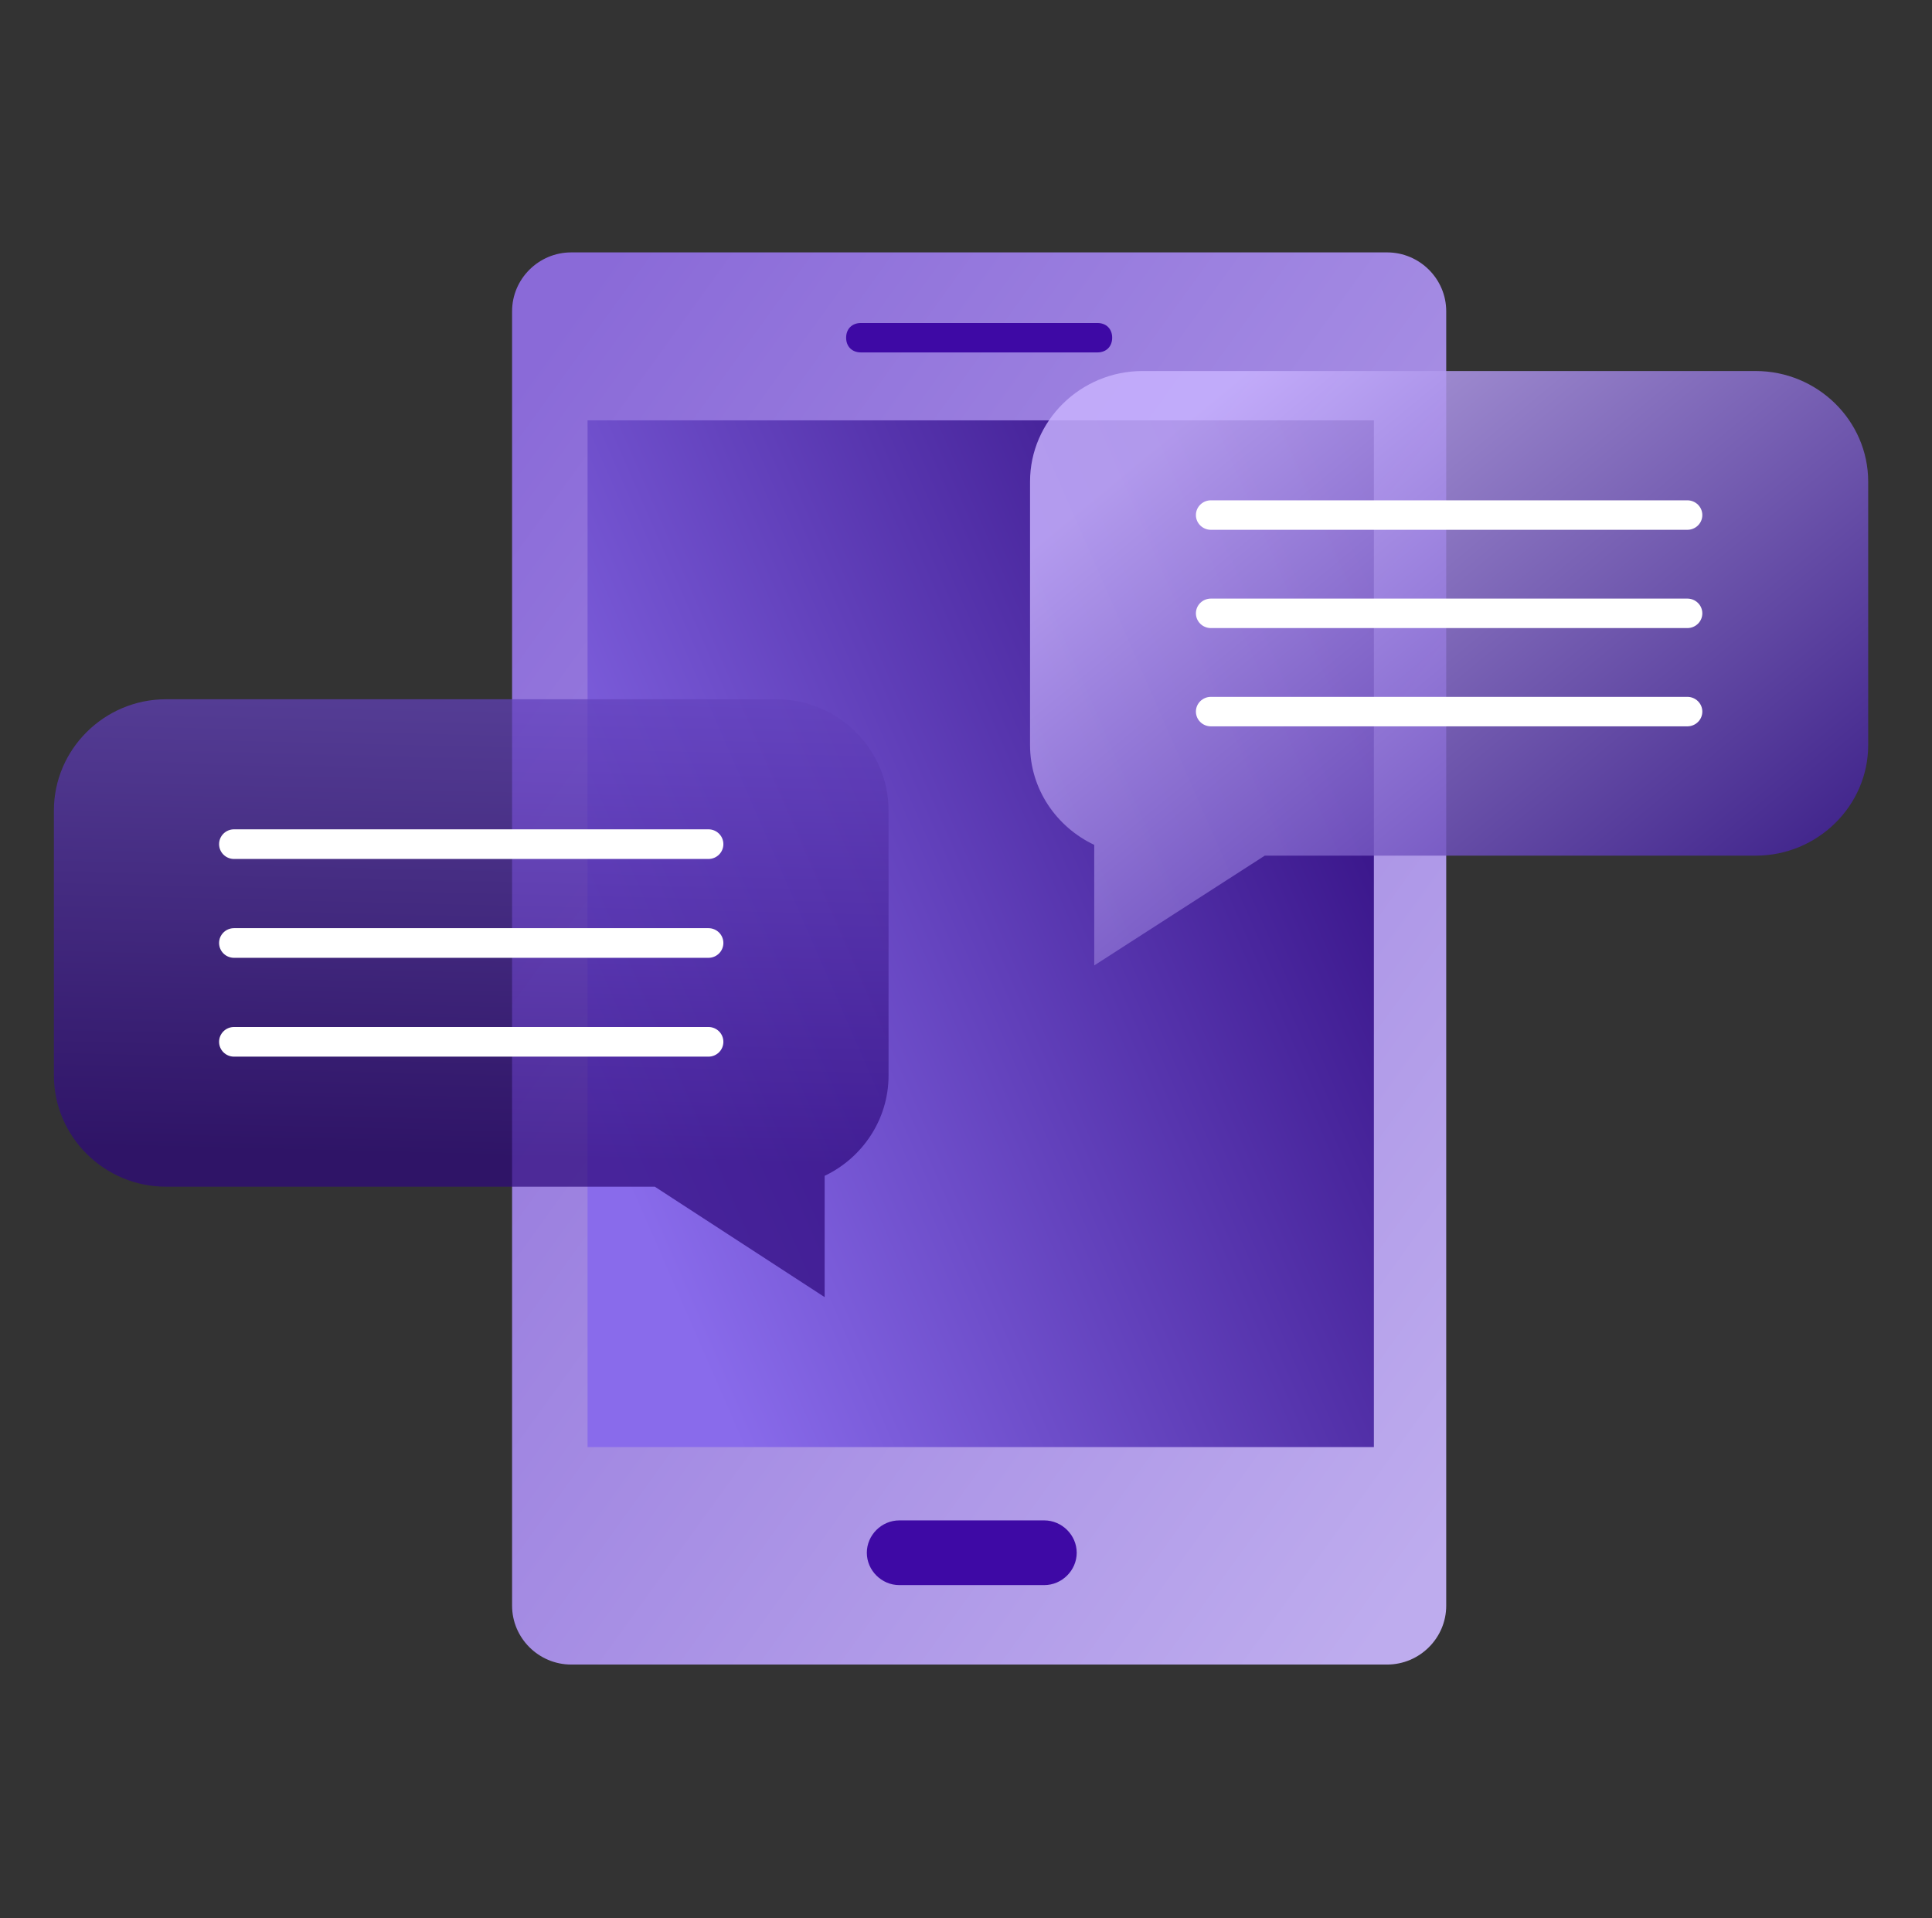
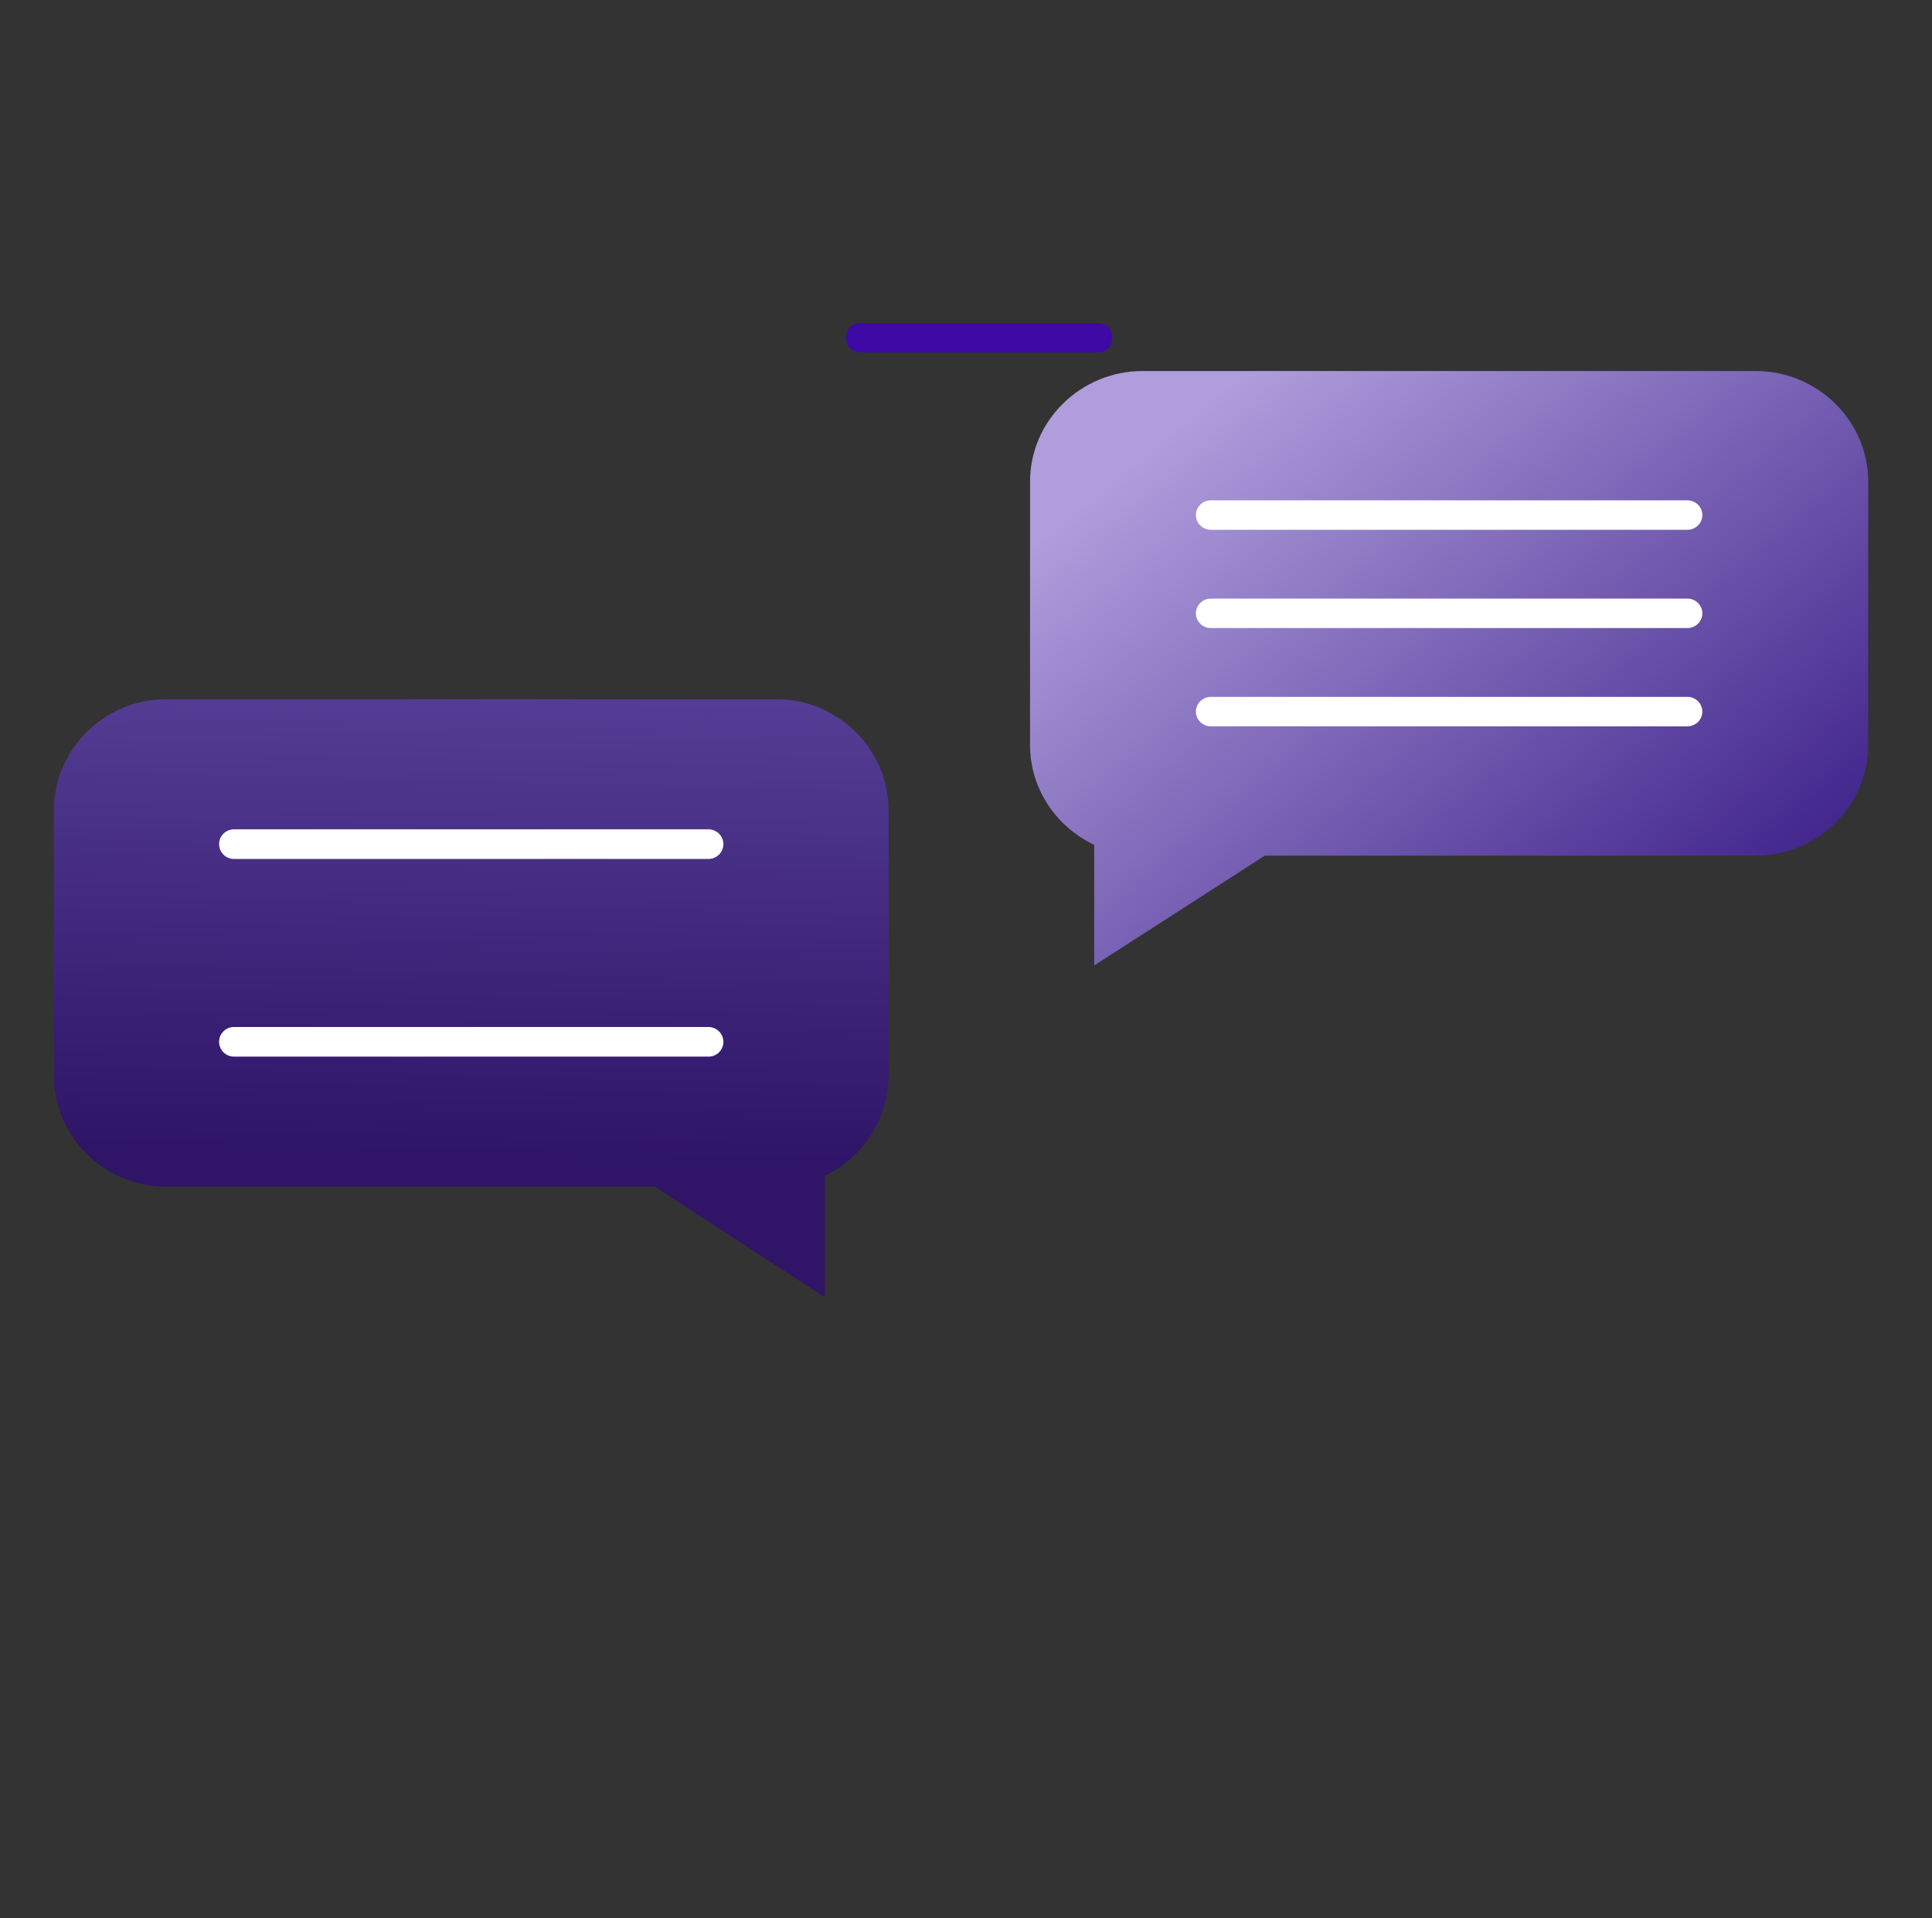
<svg xmlns="http://www.w3.org/2000/svg" fill="none" viewBox="0 0 141 140" height="140" width="141">
  <rect x="0" y="0" width="141" height="140" fill="#333333" stroke="none" />
-   <path fill="url(#paint0_linear_11367_224360)" d="M101.232 18.421H41.688C39.315 18.421 37.373 20.353 37.373 22.715V117.192C37.373 119.554 39.315 121.487 41.688 121.487H101.232C103.606 121.487 105.547 119.554 105.547 117.192V22.715C105.547 20.353 103.606 18.421 101.232 18.421Z" clip-rule="evenodd" fill-rule="evenodd" />
-   <rect fill="url(#paint1_linear_11367_224360)" height="74.937" width="57.387" y="30.679" x="42.881" />
-   <path fill="#3E09A5" d="M76.207 110.965H65.635C64.341 110.965 63.262 112.039 63.262 113.327C63.262 114.616 64.341 115.689 65.635 115.689H76.207C77.501 115.689 78.58 114.616 78.58 113.327C78.58 112.039 77.501 110.965 76.207 110.965Z" clip-rule="evenodd" fill-rule="evenodd" />
  <path fill="#3E09A5" d="M80.09 23.574H62.831C62.183 23.574 61.752 24.004 61.752 24.648C61.752 25.292 62.184 25.721 62.831 25.721H80.09C80.737 25.721 81.168 25.292 81.168 24.648C81.168 24.003 80.737 23.574 80.09 23.574Z" clip-rule="evenodd" fill-rule="evenodd" />
  <path fill="url(#paint2_linear_11367_224360)" d="M128.132 27.079H83.386C78.869 27.079 75.174 30.71 75.174 35.149V54.38C75.174 57.579 77.094 60.358 79.858 61.661V70.462L92.304 62.45H128.132C132.648 62.45 136.343 58.818 136.343 54.38V35.149C136.343 30.71 132.648 27.079 128.132 27.079Z" opacity="0.826" />
  <path fill="white" d="M123.144 38.668H88.374C87.769 38.668 87.279 38.186 87.279 37.592C87.279 36.998 87.769 36.516 88.374 36.516H123.143C123.748 36.516 124.238 36.998 124.238 37.592C124.238 38.186 123.748 38.668 123.144 38.668Z" clip-rule="evenodd" fill-rule="evenodd" />
  <path fill="white" d="M123.144 45.84H88.374C87.769 45.84 87.279 45.358 87.279 44.764C87.279 44.17 87.769 43.688 88.374 43.688H123.143C123.748 43.688 124.238 44.17 124.238 44.764C124.238 45.358 123.748 45.84 123.144 45.84Z" clip-rule="evenodd" fill-rule="evenodd" />
  <path fill="white" d="M123.144 53.012H88.374C87.769 53.012 87.279 52.53 87.279 51.936C87.279 51.342 87.769 50.86 88.374 50.86H123.143C123.748 50.86 124.238 51.342 124.238 51.936C124.238 52.53 123.748 53.012 123.144 53.012Z" clip-rule="evenodd" fill-rule="evenodd" />
  <path fill="url(#paint3_linear_11367_224360)" d="M56.671 51.036H12.111C7.614 51.036 3.934 54.688 3.934 59.152V78.495C3.934 82.959 7.614 86.611 12.111 86.611H47.789L60.183 94.67V85.819C62.936 84.508 64.848 81.712 64.848 78.495V59.152C64.848 54.688 61.168 51.036 56.671 51.036Z" opacity="0.719" />
  <path fill="white" d="M51.703 62.692H17.079C16.477 62.692 15.989 62.207 15.989 61.61C15.989 61.012 16.477 60.528 17.079 60.528H51.703C52.305 60.528 52.793 61.012 52.793 61.61C52.793 62.207 52.305 62.692 51.703 62.692Z" clip-rule="evenodd" fill-rule="evenodd" />
-   <path fill="white" d="M51.703 69.906H17.079C16.477 69.906 15.989 69.421 15.989 68.824C15.989 68.226 16.477 67.742 17.079 67.742H51.703C52.305 67.742 52.793 68.226 52.793 68.824C52.793 69.421 52.305 69.906 51.703 69.906Z" clip-rule="evenodd" fill-rule="evenodd" />
  <path fill="white" d="M51.703 77.119H17.079C16.477 77.119 15.989 76.635 15.989 76.037C15.989 75.439 16.477 74.955 17.079 74.955H51.703C52.305 74.955 52.793 75.439 52.793 76.037C52.793 76.635 52.305 77.119 51.703 77.119Z" clip-rule="evenodd" fill-rule="evenodd" />
  <defs>
    <linearGradient gradientUnits="userSpaceOnUse" y2="128.022" x2="94.62" y1="66.841" x1="9.803" id="paint0_linear_11367_224360">
      <stop stop-color="#8A6AD8" />
      <stop stop-color="#BEACEE" offset="1" />
    </linearGradient>
    <linearGradient gradientUnits="userSpaceOnUse" y2="99.78" x2="127.685" y1="127.727" x1="63.657" id="paint1_linear_11367_224360">
      <stop stop-color="#896BEB" />
      <stop stop-color="#2E097C" offset="1" />
    </linearGradient>
    <linearGradient gradientUnits="userSpaceOnUse" y2="100.519" x2="100.978" y1="51.978" x1="60.887" id="paint2_linear_11367_224360">
      <stop stop-color="#C9B3FF" />
      <stop stop-color="#2D098E" offset="1" />
    </linearGradient>
    <linearGradient gradientUnits="userSpaceOnUse" y2="83.44" x2="3.51" y1="25.351" x1="4.931" id="paint3_linear_11367_224360">
      <stop stop-color="#896BEB" />
      <stop stop-color="#2E097C" offset="1" />
    </linearGradient>
  </defs>
</svg>